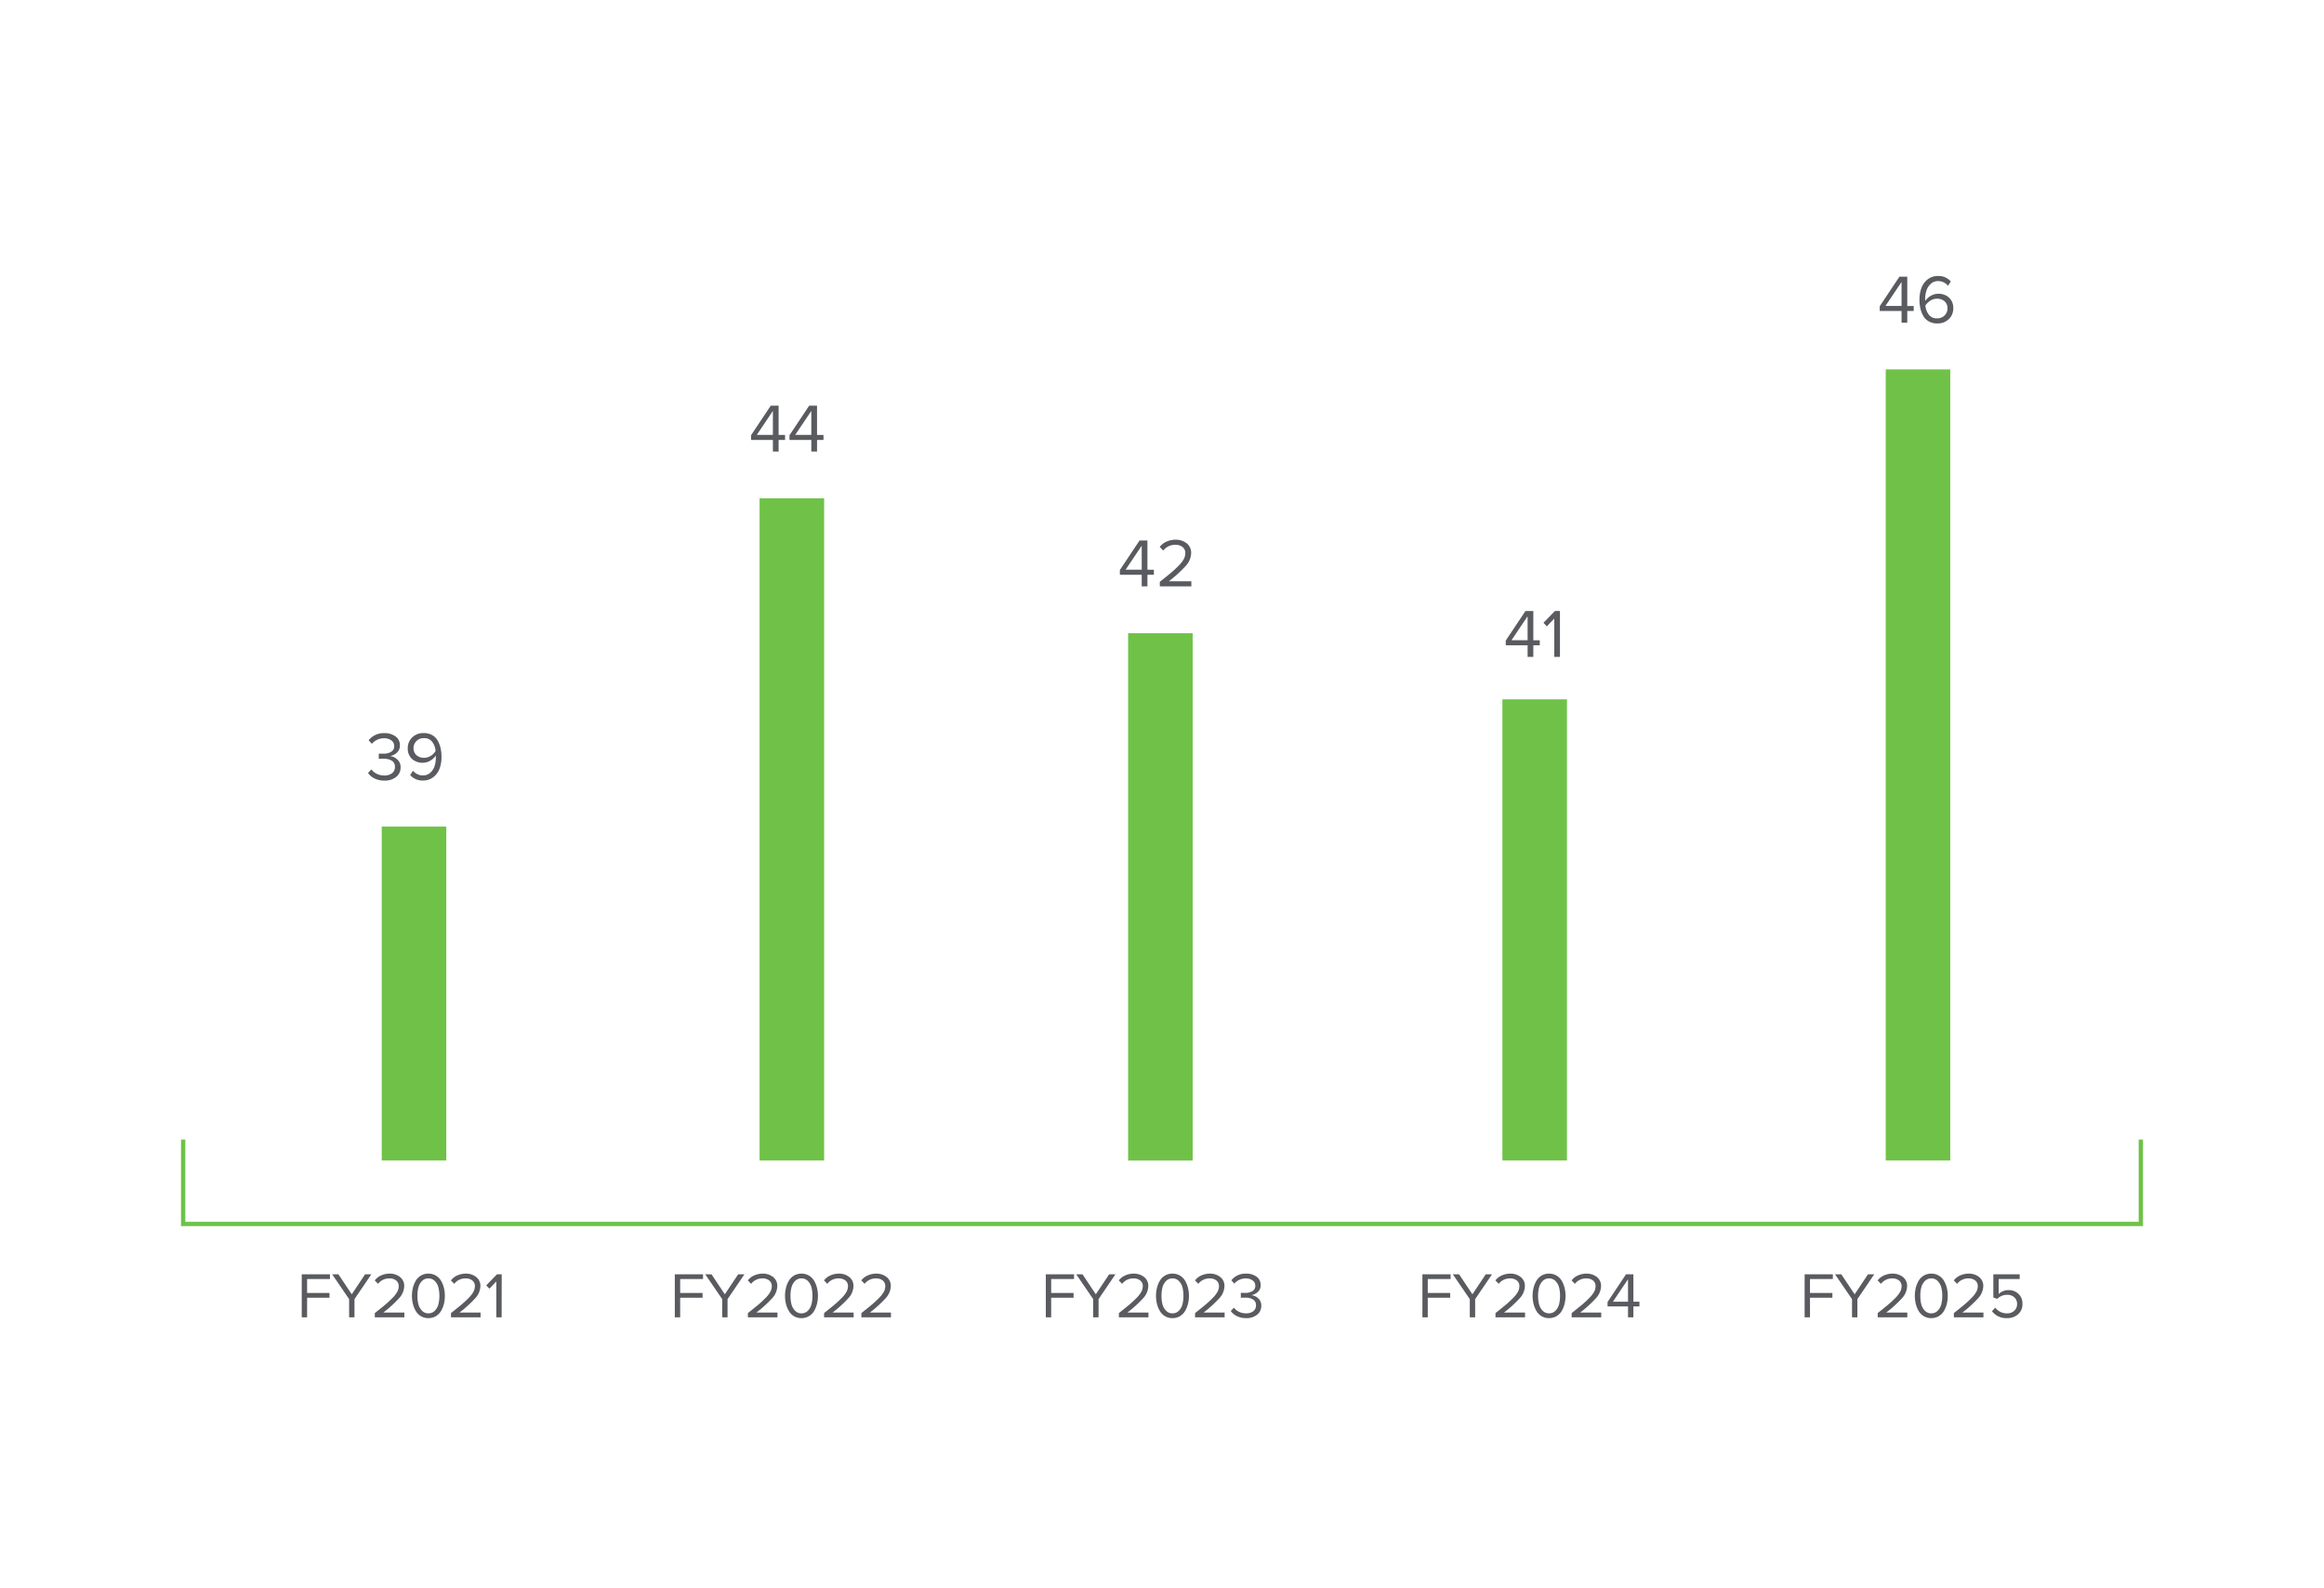
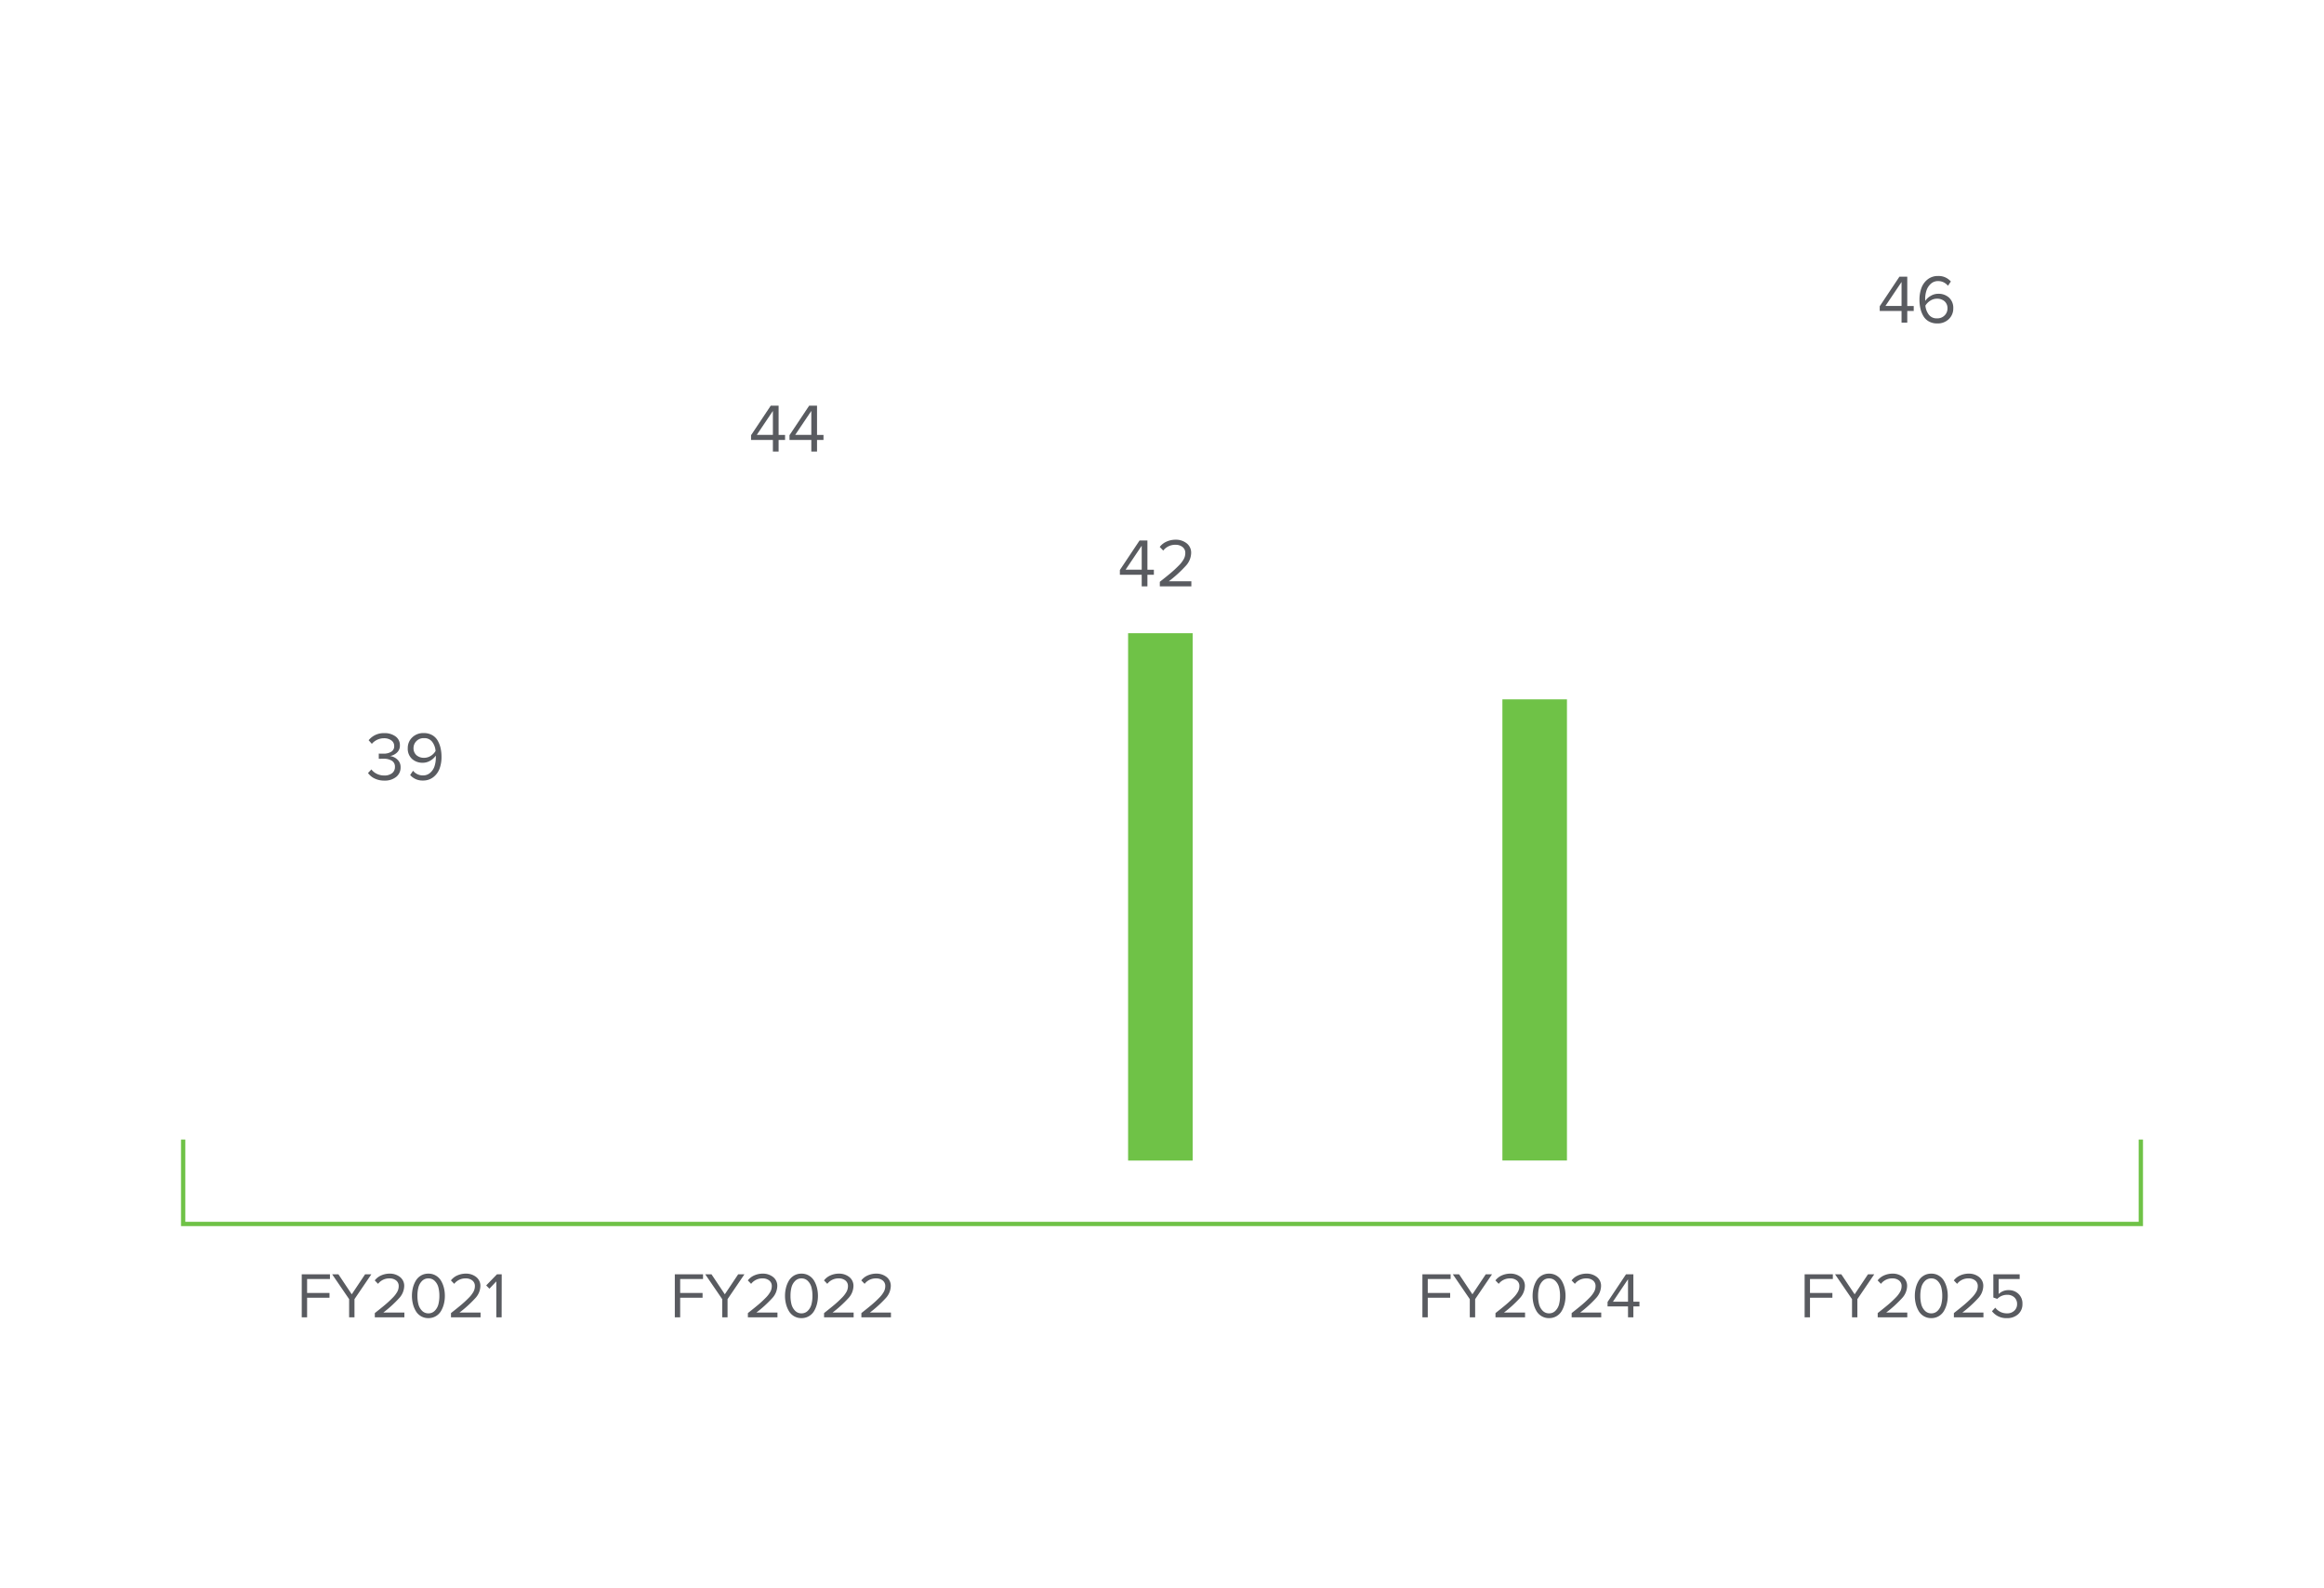
<svg xmlns="http://www.w3.org/2000/svg" width="540" height="369" viewBox="0 0 540 369">
  <g id="Group_4486" data-name="Group 4486" transform="translate(-3360 17426)">
    <g id="Group_4039" data-name="Group 4039" transform="translate(3232 -19175)">
      <rect id="Rectangle_878" data-name="Rectangle 878" width="540" height="369" transform="translate(128 1749)" fill="#fff" />
    </g>
    <path id="Path_13168" data-name="Path 13168" d="M2.415,0H1.17V-10.005H7.725V-8.9H2.415V-5.67H7.62v1.11H2.415Zm11.01,0H12.18V-4.23L8.235-10.005H9.69l3.1,4.65,3.105-4.65h1.455L13.425-4.23ZM25.02,0H18.15V-.99q1.56-1.23,2.423-1.957t1.665-1.545A6.425,6.425,0,0,0,23.37-5.948a2.738,2.738,0,0,0,.33-1.268,1.605,1.605,0,0,0-.615-1.365,2.367,2.367,0,0,0-1.47-.465A3.264,3.264,0,0,0,18.9-7.785l-.765-.795a3.765,3.765,0,0,1,1.493-1.163,4.813,4.813,0,0,1,1.988-.413,3.77,3.77,0,0,1,2.362.765,2.579,2.579,0,0,1,1,2.175,4.27,4.27,0,0,1-1.2,2.783,27.249,27.249,0,0,1-3.66,3.323H25.02ZM30.6.18a3.313,3.313,0,0,1-1.747-.458,3.388,3.388,0,0,1-1.2-1.222,6.261,6.261,0,0,1-.66-1.65,7.7,7.7,0,0,1-.218-1.845,7.7,7.7,0,0,1,.218-1.845,6.144,6.144,0,0,1,.66-1.642,3.407,3.407,0,0,1,1.2-1.215,3.313,3.313,0,0,1,1.747-.457,3.324,3.324,0,0,1,1.74.457,3.388,3.388,0,0,1,1.208,1.215,6.144,6.144,0,0,1,.66,1.642,7.7,7.7,0,0,1,.218,1.845,7.7,7.7,0,0,1-.218,1.845,6.261,6.261,0,0,1-.66,1.65A3.369,3.369,0,0,1,32.34-.278,3.324,3.324,0,0,1,30.6.18ZM29.1-1.553a2,2,0,0,0,1.5.623,2,2,0,0,0,1.5-.623,3.3,3.3,0,0,0,.825-1.492,7.8,7.8,0,0,0,.225-1.95,7.8,7.8,0,0,0-.225-1.95A3.251,3.251,0,0,0,32.1-8.43a2.01,2.01,0,0,0-1.5-.615,2.01,2.01,0,0,0-1.5.615,3.251,3.251,0,0,0-.825,1.485,7.8,7.8,0,0,0-.225,1.95,7.8,7.8,0,0,0,.225,1.95A3.3,3.3,0,0,0,29.1-1.553ZM42.72,0H35.85V-.99q1.56-1.23,2.422-1.957t1.665-1.545A6.425,6.425,0,0,0,41.07-5.948a2.738,2.738,0,0,0,.33-1.268,1.605,1.605,0,0,0-.615-1.365,2.367,2.367,0,0,0-1.47-.465A3.264,3.264,0,0,0,36.6-7.785l-.765-.795a3.765,3.765,0,0,1,1.493-1.163,4.813,4.813,0,0,1,1.988-.413,3.77,3.77,0,0,1,2.362.765,2.579,2.579,0,0,1,1,2.175,4.27,4.27,0,0,1-1.2,2.783,27.249,27.249,0,0,1-3.66,3.323h4.9Zm4.9,0H46.38V-8.355l-1.6,1.7-.75-.765,2.505-2.58h1.1Z" transform="translate(3428.942 -17119.951)" fill="#595b60" />
    <path id="Path_13169" data-name="Path 13169" d="M4.256.192A5.014,5.014,0,0,1,1.984-.3,3.918,3.918,0,0,1,.464-1.568L1.248-2.4A3.437,3.437,0,0,0,2.512-1.376a3.839,3.839,0,0,0,1.712.384,2.839,2.839,0,0,0,1.832-.536A1.78,1.78,0,0,0,6.72-2.992a1.581,1.581,0,0,0-.712-1.424A3.53,3.53,0,0,0,4.064-4.88q-.944,0-1.1.016V-6.08q.176.016,1.1.016A3.287,3.287,0,0,0,5.848-6.5a1.458,1.458,0,0,0,.7-1.32,1.557,1.557,0,0,0-.68-1.336,2.848,2.848,0,0,0-1.7-.488,3.722,3.722,0,0,0-2.816,1.3L.608-9.184a4.487,4.487,0,0,1,3.648-1.648,4.224,4.224,0,0,1,2.6.76A2.465,2.465,0,0,1,7.872-7.984a2.157,2.157,0,0,1-.7,1.688,3.2,3.2,0,0,1-1.6.792,2.94,2.94,0,0,1,1.672.768A2.333,2.333,0,0,1,8.032-2.88,2.754,2.754,0,0,1,7.008-.664,4.154,4.154,0,0,1,4.256.192Zm8.96-.016a3.741,3.741,0,0,1-2.96-1.28l.672-.992a2.893,2.893,0,0,0,2.288,1.088,2.475,2.475,0,0,0,1.728-.64A3.475,3.475,0,0,0,15.936-3.2a6.558,6.558,0,0,0,.288-1.984,4.265,4.265,0,0,0-.016-.432,3.693,3.693,0,0,1-1.232,1.152,3.331,3.331,0,0,1-1.776.512,3.625,3.625,0,0,1-2.512-.888A3.207,3.207,0,0,1,9.7-7.36,3.359,3.359,0,0,1,10.72-9.824a3.655,3.655,0,0,1,2.7-1.024,3.894,3.894,0,0,1,1.9.448,3.365,3.365,0,0,1,1.288,1.232,6.165,6.165,0,0,1,.7,1.744,8.916,8.916,0,0,1,.232,2.1A7.755,7.755,0,0,1,17.1-2.616a4.5,4.5,0,0,1-1.448,2A3.808,3.808,0,0,1,13.216.176ZM13.5-5.1a2.923,2.923,0,0,0,1.512-.432A3.159,3.159,0,0,0,16.16-6.688a3.993,3.993,0,0,0-.752-2.08,2.23,2.23,0,0,0-1.92-.9,2.33,2.33,0,0,0-1.792.7,2.23,2.23,0,0,0-.656,1.552A2.135,2.135,0,0,0,11.728-5.7,2.626,2.626,0,0,0,13.5-5.1Z" transform="translate(3445.048 -17244.844)" fill="#595b60" />
-     <path id="Path_12451" data-name="Path 12451" d="M0,0V77.582" transform="translate(3456.199 -17233.965)" fill="none" stroke="#6fc247" stroke-linejoin="round" stroke-width="15" />
    <path id="Path_13170" data-name="Path 13170" d="M2.415,0H1.17V-10.005H7.725V-8.9H2.415V-5.67H7.62v1.11H2.415Zm11.01,0H12.18V-4.23L8.235-10.005H9.69l3.1,4.65,3.105-4.65h1.455L13.425-4.23ZM25.02,0H18.15V-.99q1.56-1.23,2.423-1.957t1.665-1.545A6.425,6.425,0,0,0,23.37-5.948a2.738,2.738,0,0,0,.33-1.268,1.605,1.605,0,0,0-.615-1.365,2.367,2.367,0,0,0-1.47-.465A3.264,3.264,0,0,0,18.9-7.785l-.765-.795a3.765,3.765,0,0,1,1.493-1.163,4.813,4.813,0,0,1,1.988-.413,3.77,3.77,0,0,1,2.362.765,2.579,2.579,0,0,1,1,2.175,4.27,4.27,0,0,1-1.2,2.783,27.249,27.249,0,0,1-3.66,3.323H25.02ZM30.6.18a3.313,3.313,0,0,1-1.747-.458,3.388,3.388,0,0,1-1.2-1.222,6.261,6.261,0,0,1-.66-1.65,7.7,7.7,0,0,1-.218-1.845,7.7,7.7,0,0,1,.218-1.845,6.144,6.144,0,0,1,.66-1.642,3.407,3.407,0,0,1,1.2-1.215,3.313,3.313,0,0,1,1.747-.457,3.324,3.324,0,0,1,1.74.457,3.388,3.388,0,0,1,1.208,1.215,6.144,6.144,0,0,1,.66,1.642,7.7,7.7,0,0,1,.218,1.845,7.7,7.7,0,0,1-.218,1.845,6.261,6.261,0,0,1-.66,1.65A3.369,3.369,0,0,1,32.34-.278,3.324,3.324,0,0,1,30.6.18ZM29.1-1.553a2,2,0,0,0,1.5.623,2,2,0,0,0,1.5-.623,3.3,3.3,0,0,0,.825-1.492,7.8,7.8,0,0,0,.225-1.95,7.8,7.8,0,0,0-.225-1.95A3.251,3.251,0,0,0,32.1-8.43a2.01,2.01,0,0,0-1.5-.615,2.01,2.01,0,0,0-1.5.615,3.251,3.251,0,0,0-.825,1.485,7.8,7.8,0,0,0-.225,1.95,7.8,7.8,0,0,0,.225,1.95A3.3,3.3,0,0,0,29.1-1.553ZM42.72,0H35.85V-.99q1.56-1.23,2.422-1.957t1.665-1.545A6.425,6.425,0,0,0,41.07-5.948a2.738,2.738,0,0,0,.33-1.268,1.605,1.605,0,0,0-.615-1.365,2.367,2.367,0,0,0-1.47-.465A3.264,3.264,0,0,0,36.6-7.785l-.765-.795a3.765,3.765,0,0,1,1.493-1.163,4.813,4.813,0,0,1,1.988-.413,3.77,3.77,0,0,1,2.362.765,2.579,2.579,0,0,1,1,2.175,4.27,4.27,0,0,1-1.2,2.783,27.249,27.249,0,0,1-3.66,3.323h4.9Zm8.67,0H44.52V-.99q1.56-1.23,2.422-1.957t1.665-1.545A6.425,6.425,0,0,0,49.74-5.948a2.738,2.738,0,0,0,.33-1.268,1.605,1.605,0,0,0-.615-1.365,2.367,2.367,0,0,0-1.47-.465,3.264,3.264,0,0,0-2.715,1.26L44.5-8.58A3.765,3.765,0,0,1,46-9.743a4.813,4.813,0,0,1,1.988-.413,3.77,3.77,0,0,1,2.362.765,2.579,2.579,0,0,1,1,2.175,4.27,4.27,0,0,1-1.2,2.783,27.249,27.249,0,0,1-3.66,3.323h4.9Z" transform="translate(3515.629 -17119.951)" fill="#595b60" />
    <path id="Path_13171" data-name="Path 13171" d="M6.912,0H5.584V-2.7H.512v-1.1l4.576-6.864H6.912v6.8h1.5V-2.7h-1.5ZM5.584-3.872V-9.44L1.84-3.872ZM15.84,0H14.512V-2.7H9.44v-1.1l4.576-6.864H15.84v6.8h1.5V-2.7h-1.5ZM14.512-3.872V-9.44L10.768-3.872Z" transform="translate(3534.004 -17321.092)" fill="#595b60" />
-     <path id="Path_12452" data-name="Path 12452" d="M0,0V153.832" transform="translate(3543.993 -17310.217)" fill="none" stroke="#6fc247" stroke-linejoin="round" stroke-width="15" />
    <path id="Path_13172" data-name="Path 13172" d="M2.415,0H1.17V-10.005H7.725V-8.9H2.415V-5.67H7.62v1.11H2.415Zm11.01,0H12.18V-4.23L8.235-10.005H9.69l3.1,4.65,3.105-4.65h1.455L13.425-4.23ZM25.02,0H18.15V-.99q1.56-1.23,2.423-1.957t1.665-1.545A6.425,6.425,0,0,0,23.37-5.948a2.738,2.738,0,0,0,.33-1.268,1.605,1.605,0,0,0-.615-1.365,2.367,2.367,0,0,0-1.47-.465A3.264,3.264,0,0,0,18.9-7.785l-.765-.795a3.765,3.765,0,0,1,1.493-1.163,4.813,4.813,0,0,1,1.988-.413,3.77,3.77,0,0,1,2.362.765,2.579,2.579,0,0,1,1,2.175,4.27,4.27,0,0,1-1.2,2.783,27.249,27.249,0,0,1-3.66,3.323H25.02ZM30.6.18a3.313,3.313,0,0,1-1.747-.458,3.388,3.388,0,0,1-1.2-1.222,6.261,6.261,0,0,1-.66-1.65,7.7,7.7,0,0,1-.218-1.845,7.7,7.7,0,0,1,.218-1.845,6.144,6.144,0,0,1,.66-1.642,3.407,3.407,0,0,1,1.2-1.215,3.313,3.313,0,0,1,1.747-.457,3.324,3.324,0,0,1,1.74.457,3.388,3.388,0,0,1,1.208,1.215,6.144,6.144,0,0,1,.66,1.642,7.7,7.7,0,0,1,.218,1.845,7.7,7.7,0,0,1-.218,1.845,6.261,6.261,0,0,1-.66,1.65A3.369,3.369,0,0,1,32.34-.278,3.324,3.324,0,0,1,30.6.18ZM29.1-1.553a2,2,0,0,0,1.5.623,2,2,0,0,0,1.5-.623,3.3,3.3,0,0,0,.825-1.492,7.8,7.8,0,0,0,.225-1.95,7.8,7.8,0,0,0-.225-1.95A3.251,3.251,0,0,0,32.1-8.43a2.01,2.01,0,0,0-1.5-.615,2.01,2.01,0,0,0-1.5.615,3.251,3.251,0,0,0-.825,1.485,7.8,7.8,0,0,0-.225,1.95,7.8,7.8,0,0,0,.225,1.95A3.3,3.3,0,0,0,29.1-1.553ZM42.72,0H35.85V-.99q1.56-1.23,2.422-1.957t1.665-1.545A6.425,6.425,0,0,0,41.07-5.948a2.738,2.738,0,0,0,.33-1.268,1.605,1.605,0,0,0-.615-1.365,2.367,2.367,0,0,0-1.47-.465A3.264,3.264,0,0,0,36.6-7.785l-.765-.795a3.765,3.765,0,0,1,1.493-1.163,4.813,4.813,0,0,1,1.988-.413,3.77,3.77,0,0,1,2.362.765,2.579,2.579,0,0,1,1,2.175,4.27,4.27,0,0,1-1.2,2.783,27.249,27.249,0,0,1-3.66,3.323h4.9Zm7.47,0H48.945V-2.535H44.19V-3.57l4.29-6.435h1.71V-3.63H51.6v1.095H50.19ZM48.945-3.63V-8.85l-3.51,5.22Z" transform="translate(3689.338 -17119.951)" fill="#595b60" />
-     <path id="Path_13173" data-name="Path 13173" d="M6.912,0H5.584V-2.7H.512v-1.1l4.576-6.864H6.912v6.8h1.5V-2.7h-1.5ZM5.584-3.872V-9.44L1.84-3.872ZM13.1,0H11.776V-8.912L10.064-7.1l-.8-.816,2.672-2.752H13.1Z" transform="translate(3709.367 -17273.387)" fill="#595b60" />
    <path id="Path_12453" data-name="Path 12453" d="M0,0V107.146" transform="translate(3716.594 -17263.529)" fill="none" stroke="#6fc247" stroke-linejoin="round" stroke-width="15" />
    <path id="Path_13174" data-name="Path 13174" d="M2.415,0H1.17V-10.005H7.725V-8.9H2.415V-5.67H7.62v1.11H2.415Zm11.01,0H12.18V-4.23L8.235-10.005H9.69l3.1,4.65,3.105-4.65h1.455L13.425-4.23ZM25.02,0H18.15V-.99q1.56-1.23,2.423-1.957t1.665-1.545A6.425,6.425,0,0,0,23.37-5.948a2.738,2.738,0,0,0,.33-1.268,1.605,1.605,0,0,0-.615-1.365,2.367,2.367,0,0,0-1.47-.465A3.264,3.264,0,0,0,18.9-7.785l-.765-.795a3.765,3.765,0,0,1,1.493-1.163,4.813,4.813,0,0,1,1.988-.413,3.77,3.77,0,0,1,2.362.765,2.579,2.579,0,0,1,1,2.175,4.27,4.27,0,0,1-1.2,2.783,27.249,27.249,0,0,1-3.66,3.323H25.02ZM30.6.18a3.313,3.313,0,0,1-1.747-.458,3.388,3.388,0,0,1-1.2-1.222,6.261,6.261,0,0,1-.66-1.65,7.7,7.7,0,0,1-.218-1.845,7.7,7.7,0,0,1,.218-1.845,6.144,6.144,0,0,1,.66-1.642,3.407,3.407,0,0,1,1.2-1.215,3.313,3.313,0,0,1,1.747-.457,3.324,3.324,0,0,1,1.74.457,3.388,3.388,0,0,1,1.208,1.215,6.144,6.144,0,0,1,.66,1.642,7.7,7.7,0,0,1,.218,1.845,7.7,7.7,0,0,1-.218,1.845,6.261,6.261,0,0,1-.66,1.65A3.369,3.369,0,0,1,32.34-.278,3.324,3.324,0,0,1,30.6.18ZM29.1-1.553a2,2,0,0,0,1.5.623,2,2,0,0,0,1.5-.623,3.3,3.3,0,0,0,.825-1.492,7.8,7.8,0,0,0,.225-1.95,7.8,7.8,0,0,0-.225-1.95A3.251,3.251,0,0,0,32.1-8.43a2.01,2.01,0,0,0-1.5-.615,2.01,2.01,0,0,0-1.5.615,3.251,3.251,0,0,0-.825,1.485,7.8,7.8,0,0,0-.225,1.95,7.8,7.8,0,0,0,.225,1.95A3.3,3.3,0,0,0,29.1-1.553ZM42.72,0H35.85V-.99q1.56-1.23,2.422-1.957t1.665-1.545A6.425,6.425,0,0,0,41.07-5.948a2.738,2.738,0,0,0,.33-1.268,1.605,1.605,0,0,0-.615-1.365,2.367,2.367,0,0,0-1.47-.465A3.264,3.264,0,0,0,36.6-7.785l-.765-.795a3.765,3.765,0,0,1,1.493-1.163,4.813,4.813,0,0,1,1.988-.413,3.77,3.77,0,0,1,2.362.765,2.579,2.579,0,0,1,1,2.175,4.27,4.27,0,0,1-1.2,2.783,27.249,27.249,0,0,1-3.66,3.323h4.9Zm5.5.18A4.151,4.151,0,0,1,44.7-1.425l.765-.825a3.33,3.33,0,0,0,2.76,1.32,2.314,2.314,0,0,0,1.665-.615,2.028,2.028,0,0,0,.645-1.53A2.039,2.039,0,0,0,49.9-4.642a2.338,2.338,0,0,0-1.658-.593,3.174,3.174,0,0,0-2.31.945l-.915-.315v-5.4h6.12V-8.9H46.26v3.48a3.165,3.165,0,0,1,2.34-.9,3.19,3.19,0,0,1,2.25.863,3.027,3.027,0,0,1,.93,2.333,3.063,3.063,0,0,1-1.005,2.4A3.679,3.679,0,0,1,48.225.18Z" transform="translate(3778.151 -17119.951)" fill="#595b60" />
    <path id="Path_13175" data-name="Path 13175" d="M6.912,0H5.584V-2.7H.512v-1.1l4.576-6.864H6.912v6.8h1.5V-2.7h-1.5ZM5.584-3.872V-9.44L1.84-3.872ZM13.856.192a3.86,3.86,0,0,1-1.888-.448A3.384,3.384,0,0,1,10.68-1.48a6.04,6.04,0,0,1-.7-1.744,8.944,8.944,0,0,1-.232-2.088,7.822,7.822,0,0,1,.448-2.72A4.491,4.491,0,0,1,11.64-10.04a3.808,3.808,0,0,1,2.44-.792,3.741,3.741,0,0,1,2.96,1.28l-.672.992A2.893,2.893,0,0,0,14.08-9.648a2.439,2.439,0,0,0-1.688.624A3.577,3.577,0,0,0,11.384-7.48a6.269,6.269,0,0,0-.312,2.024,4.051,4.051,0,0,0,.016.416,3.674,3.674,0,0,1,1.24-1.152A3.372,3.372,0,0,1,14.112-6.7a3.6,3.6,0,0,1,2.5.888A3.22,3.22,0,0,1,17.6-3.3,3.351,3.351,0,0,1,16.576-.824,3.693,3.693,0,0,1,13.856.192ZM13.808-.992a2.338,2.338,0,0,0,1.8-.7,2.234,2.234,0,0,0,.648-1.56,2.135,2.135,0,0,0-.688-1.712,2.626,2.626,0,0,0-1.776-.592,2.843,2.843,0,0,0-1.5.44,3.52,3.52,0,0,0-1.168,1.16,4.058,4.058,0,0,0,.768,2.072A2.238,2.238,0,0,0,13.808-.992Z" transform="translate(3796.257 -17351.049)" fill="#595b60" />
-     <path id="Path_12454" data-name="Path 12454" d="M0,0V183.786" transform="translate(3805.664 -17340.17)" fill="none" stroke="#6fc247" stroke-linejoin="round" stroke-width="15" />
-     <path id="Path_13176" data-name="Path 13176" d="M2.415,0H1.17V-10.005H7.725V-8.9H2.415V-5.67H7.62v1.11H2.415Zm11.01,0H12.18V-4.23L8.235-10.005H9.69l3.1,4.65,3.105-4.65h1.455L13.425-4.23ZM25.02,0H18.15V-.99q1.56-1.23,2.423-1.957t1.665-1.545A6.425,6.425,0,0,0,23.37-5.948a2.738,2.738,0,0,0,.33-1.268,1.605,1.605,0,0,0-.615-1.365,2.367,2.367,0,0,0-1.47-.465A3.264,3.264,0,0,0,18.9-7.785l-.765-.795a3.765,3.765,0,0,1,1.493-1.163,4.813,4.813,0,0,1,1.988-.413,3.77,3.77,0,0,1,2.362.765,2.579,2.579,0,0,1,1,2.175,4.27,4.27,0,0,1-1.2,2.783,27.249,27.249,0,0,1-3.66,3.323H25.02ZM30.6.18a3.313,3.313,0,0,1-1.747-.458,3.388,3.388,0,0,1-1.2-1.222,6.261,6.261,0,0,1-.66-1.65,7.7,7.7,0,0,1-.218-1.845,7.7,7.7,0,0,1,.218-1.845,6.144,6.144,0,0,1,.66-1.642,3.407,3.407,0,0,1,1.2-1.215,3.313,3.313,0,0,1,1.747-.457,3.324,3.324,0,0,1,1.74.457,3.388,3.388,0,0,1,1.208,1.215,6.144,6.144,0,0,1,.66,1.642,7.7,7.7,0,0,1,.218,1.845,7.7,7.7,0,0,1-.218,1.845,6.261,6.261,0,0,1-.66,1.65A3.369,3.369,0,0,1,32.34-.278,3.324,3.324,0,0,1,30.6.18ZM29.1-1.553a2,2,0,0,0,1.5.623,2,2,0,0,0,1.5-.623,3.3,3.3,0,0,0,.825-1.492,7.8,7.8,0,0,0,.225-1.95,7.8,7.8,0,0,0-.225-1.95A3.251,3.251,0,0,0,32.1-8.43a2.01,2.01,0,0,0-1.5-.615,2.01,2.01,0,0,0-1.5.615,3.251,3.251,0,0,0-.825,1.485,7.8,7.8,0,0,0-.225,1.95,7.8,7.8,0,0,0,.225,1.95A3.3,3.3,0,0,0,29.1-1.553ZM42.72,0H35.85V-.99q1.56-1.23,2.422-1.957t1.665-1.545A6.425,6.425,0,0,0,41.07-5.948a2.738,2.738,0,0,0,.33-1.268,1.605,1.605,0,0,0-.615-1.365,2.367,2.367,0,0,0-1.47-.465A3.264,3.264,0,0,0,36.6-7.785l-.765-.795a3.765,3.765,0,0,1,1.493-1.163,4.813,4.813,0,0,1,1.988-.413,3.77,3.77,0,0,1,2.362.765,2.579,2.579,0,0,1,1,2.175,4.27,4.27,0,0,1-1.2,2.783,27.249,27.249,0,0,1-3.66,3.323h4.9ZM47.7.18a4.7,4.7,0,0,1-2.13-.465A3.674,3.674,0,0,1,44.145-1.47l.735-.78a3.222,3.222,0,0,0,1.185.96,3.6,3.6,0,0,0,1.6.36,2.662,2.662,0,0,0,1.718-.5,1.669,1.669,0,0,0,.622-1.372,1.483,1.483,0,0,0-.667-1.335,3.309,3.309,0,0,0-1.822-.435q-.885,0-1.035.015V-5.7q.165.015,1.035.015A3.082,3.082,0,0,0,49.192-6.1a1.367,1.367,0,0,0,.653-1.238,1.459,1.459,0,0,0-.638-1.253,2.67,2.67,0,0,0-1.6-.458A3.49,3.49,0,0,0,44.97-7.83l-.69-.78a4.206,4.206,0,0,1,3.42-1.545,3.96,3.96,0,0,1,2.438.713,2.311,2.311,0,0,1,.952,1.957A2.022,2.022,0,0,1,50.43-5.9a3,3,0,0,1-1.5.743,2.757,2.757,0,0,1,1.567.72A2.187,2.187,0,0,1,51.24-2.7a2.582,2.582,0,0,1-.96,2.077A3.9,3.9,0,0,1,47.7.18Z" transform="translate(3601.833 -17119.951)" fill="#595b60" />
    <path id="Path_13177" data-name="Path 13177" d="M6.912,0H5.584V-2.7H.512v-1.1l4.576-6.864H6.912v6.8h1.5V-2.7h-1.5ZM5.584-3.872V-9.44L1.84-3.872ZM17.12,0H9.792V-1.056q1.664-1.312,2.584-2.088t1.776-1.648A6.853,6.853,0,0,0,15.36-6.344,2.921,2.921,0,0,0,15.712-7.7a1.712,1.712,0,0,0-.656-1.456,2.525,2.525,0,0,0-1.568-.5,3.482,3.482,0,0,0-2.9,1.344l-.816-.848a4.016,4.016,0,0,1,1.592-1.24,5.134,5.134,0,0,1,2.12-.44,4.021,4.021,0,0,1,2.52.816A2.751,2.751,0,0,1,17.072-7.7a4.555,4.555,0,0,1-1.28,2.968,29.066,29.066,0,0,1-3.9,3.544H17.12Z" transform="translate(3619.701 -17289.775)" fill="#595b60" />
    <path id="Path_12455" data-name="Path 12455" d="M0,0V122.515" transform="translate(3629.624 -17278.896)" fill="none" stroke="#6fc247" stroke-linejoin="round" stroke-width="15" />
    <path id="Path_12456" data-name="Path 12456" d="M0,0V19.608H454.88V0" transform="translate(3402.56 -17161.256)" fill="none" stroke="#6fc247" stroke-width="1" />
  </g>
</svg>